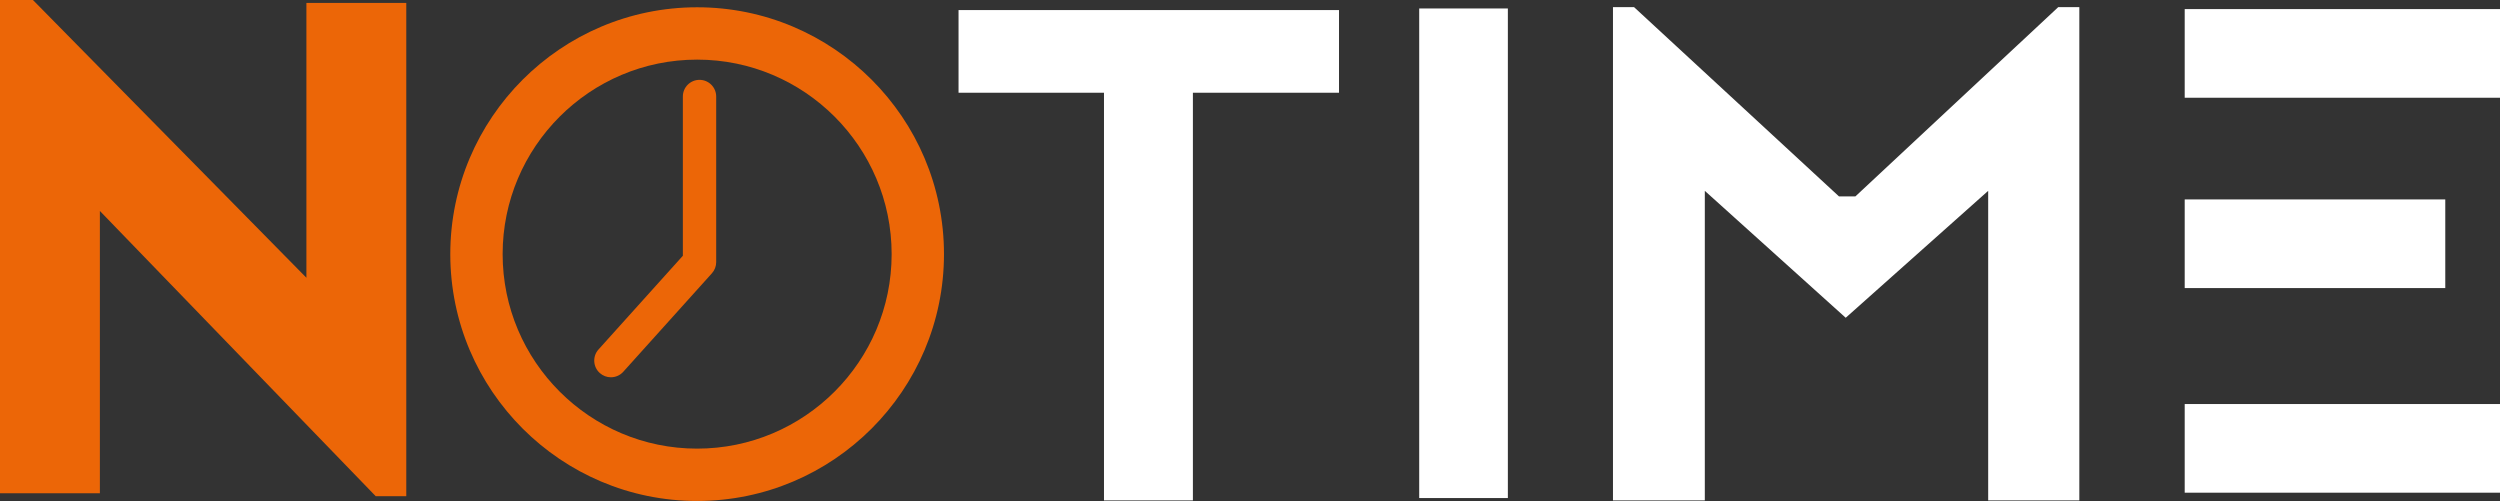
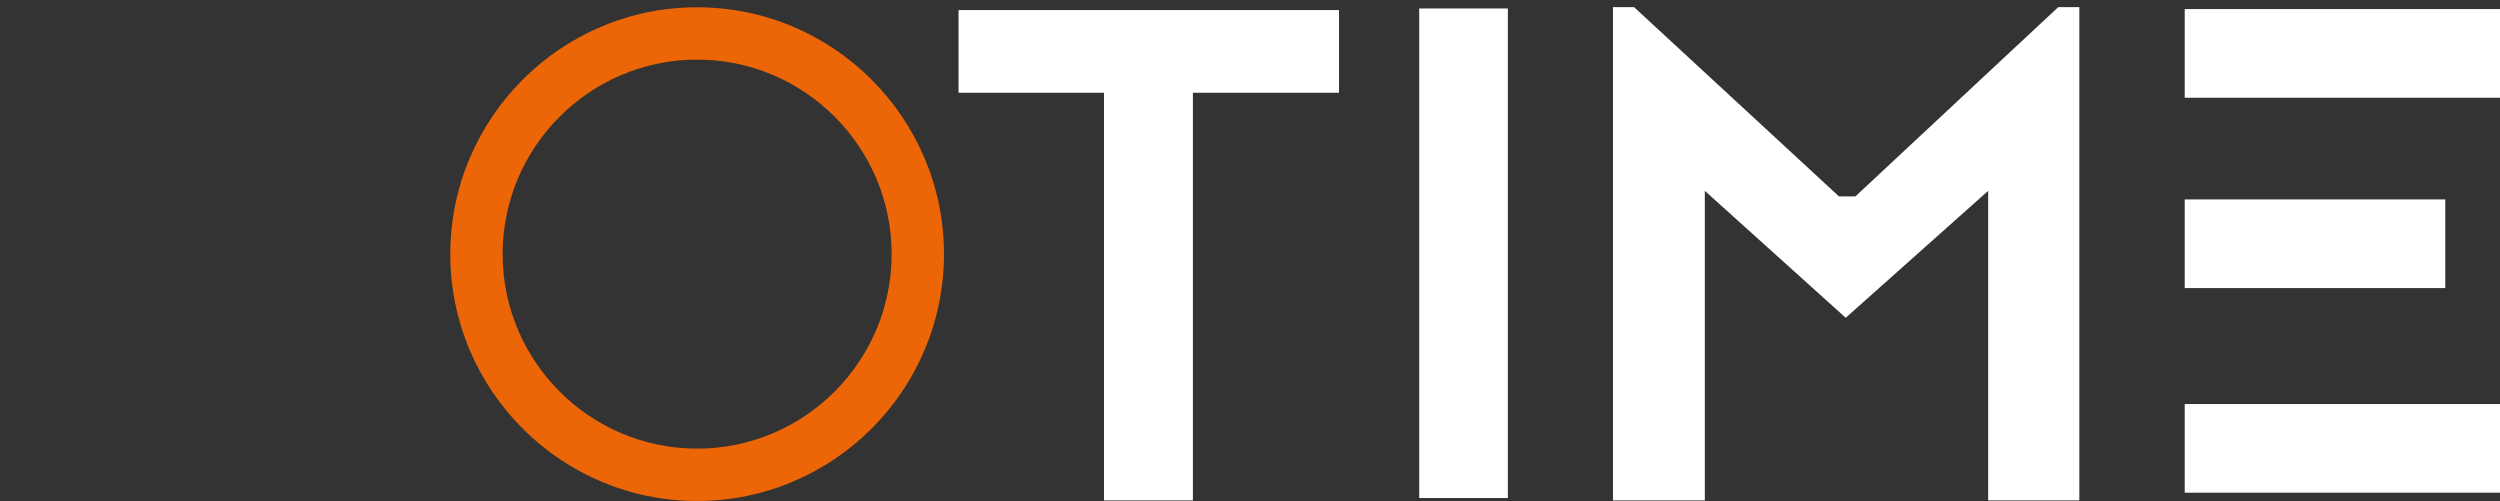
<svg xmlns="http://www.w3.org/2000/svg" version="1.1" id="Warstwa_1" x="0px" y="0px" viewBox="0 0 1050.76 210.56" style="enable-background:new 0 0 1050.76 210.56;" xml:space="preserve">
  <rect x="0" y="0" width="1050.76" height="210.56" fill="#333333" stroke="none" />
  <style type="text/css">
	.st0{fill:#EC6607;}
	.st1{fill:#FFFFFF;}
</style>
-   <polygon class="st0" points="128.78,116.74 13.84,0 0,0 0,207.33 41.98,207.33 41.98,88.67 157.92,208.56 170.76,208.56   170.76,1.23 128.78,1.23 " />
  <polygon class="st1" points="464.01,4.23 402.88,4.23 402.88,38.99 464.01,38.99 464.01,210.33 501.38,210.33 501.38,38.99   562.79,38.99 562.79,4.23 501.38,4.23 " />
  <rect x="596.5" y="3.56" class="st1" width="37.26" height="205.77" />
  <rect x="918.24" y="169.82" class="st1" width="132.52" height="37.26" />
  <rect x="918.24" y="83.82" class="st1" width="109.52" height="37.26" />
  <rect x="918.24" y="3.82" class="st1" width="132.52" height="37.26" />
-   <path class="st0" d="M293.01,3.06c-57.21,0-103.75,46.54-103.75,103.75s46.54,103.75,103.75,103.75s103.75-46.54,103.75-103.75  S350.22,3.06,293.01,3.06z M293.01,188.56c-45.08,0-81.75-36.67-81.75-81.75s36.67-81.75,81.75-81.75s81.75,36.67,81.75,81.75  S338.09,188.56,293.01,188.56z" />
-   <path class="st0" d="M294.01,33.56c-3.87,0-7,3.13-7,7v66.93l-35.45,39.39c-2.59,2.87-2.35,7.3,0.52,9.89  c1.34,1.2,3.01,1.8,4.68,1.8c1.92,0,3.82-0.78,5.21-2.32l37.25-41.39c1.16-1.29,1.8-2.95,1.8-4.68V40.56  C301.01,36.7,297.88,33.56,294.01,33.56z" />
+   <path class="st0" d="M293.01,3.06c-57.21,0-103.75,46.54-103.75,103.75s46.54,103.75,103.75,103.75s103.75-46.54,103.75-103.75  S350.22,3.06,293.01,3.06z M293.01,188.56c-45.08,0-81.75-36.67-81.75-81.75s36.67-81.75,81.75-81.75s81.75,36.67,81.75,81.75  S338.09,188.56,293.01,188.56" />
  <polygon class="st1" points="779.81,82.56 772.94,82.56 686.8,3 677.94,3 677.94,210.33 716.54,210.33 716.54,80.21 775.76,133.56   835.64,80.21 835.64,210.33 873.95,210.33 873.95,3 865.08,3 " />
</svg>